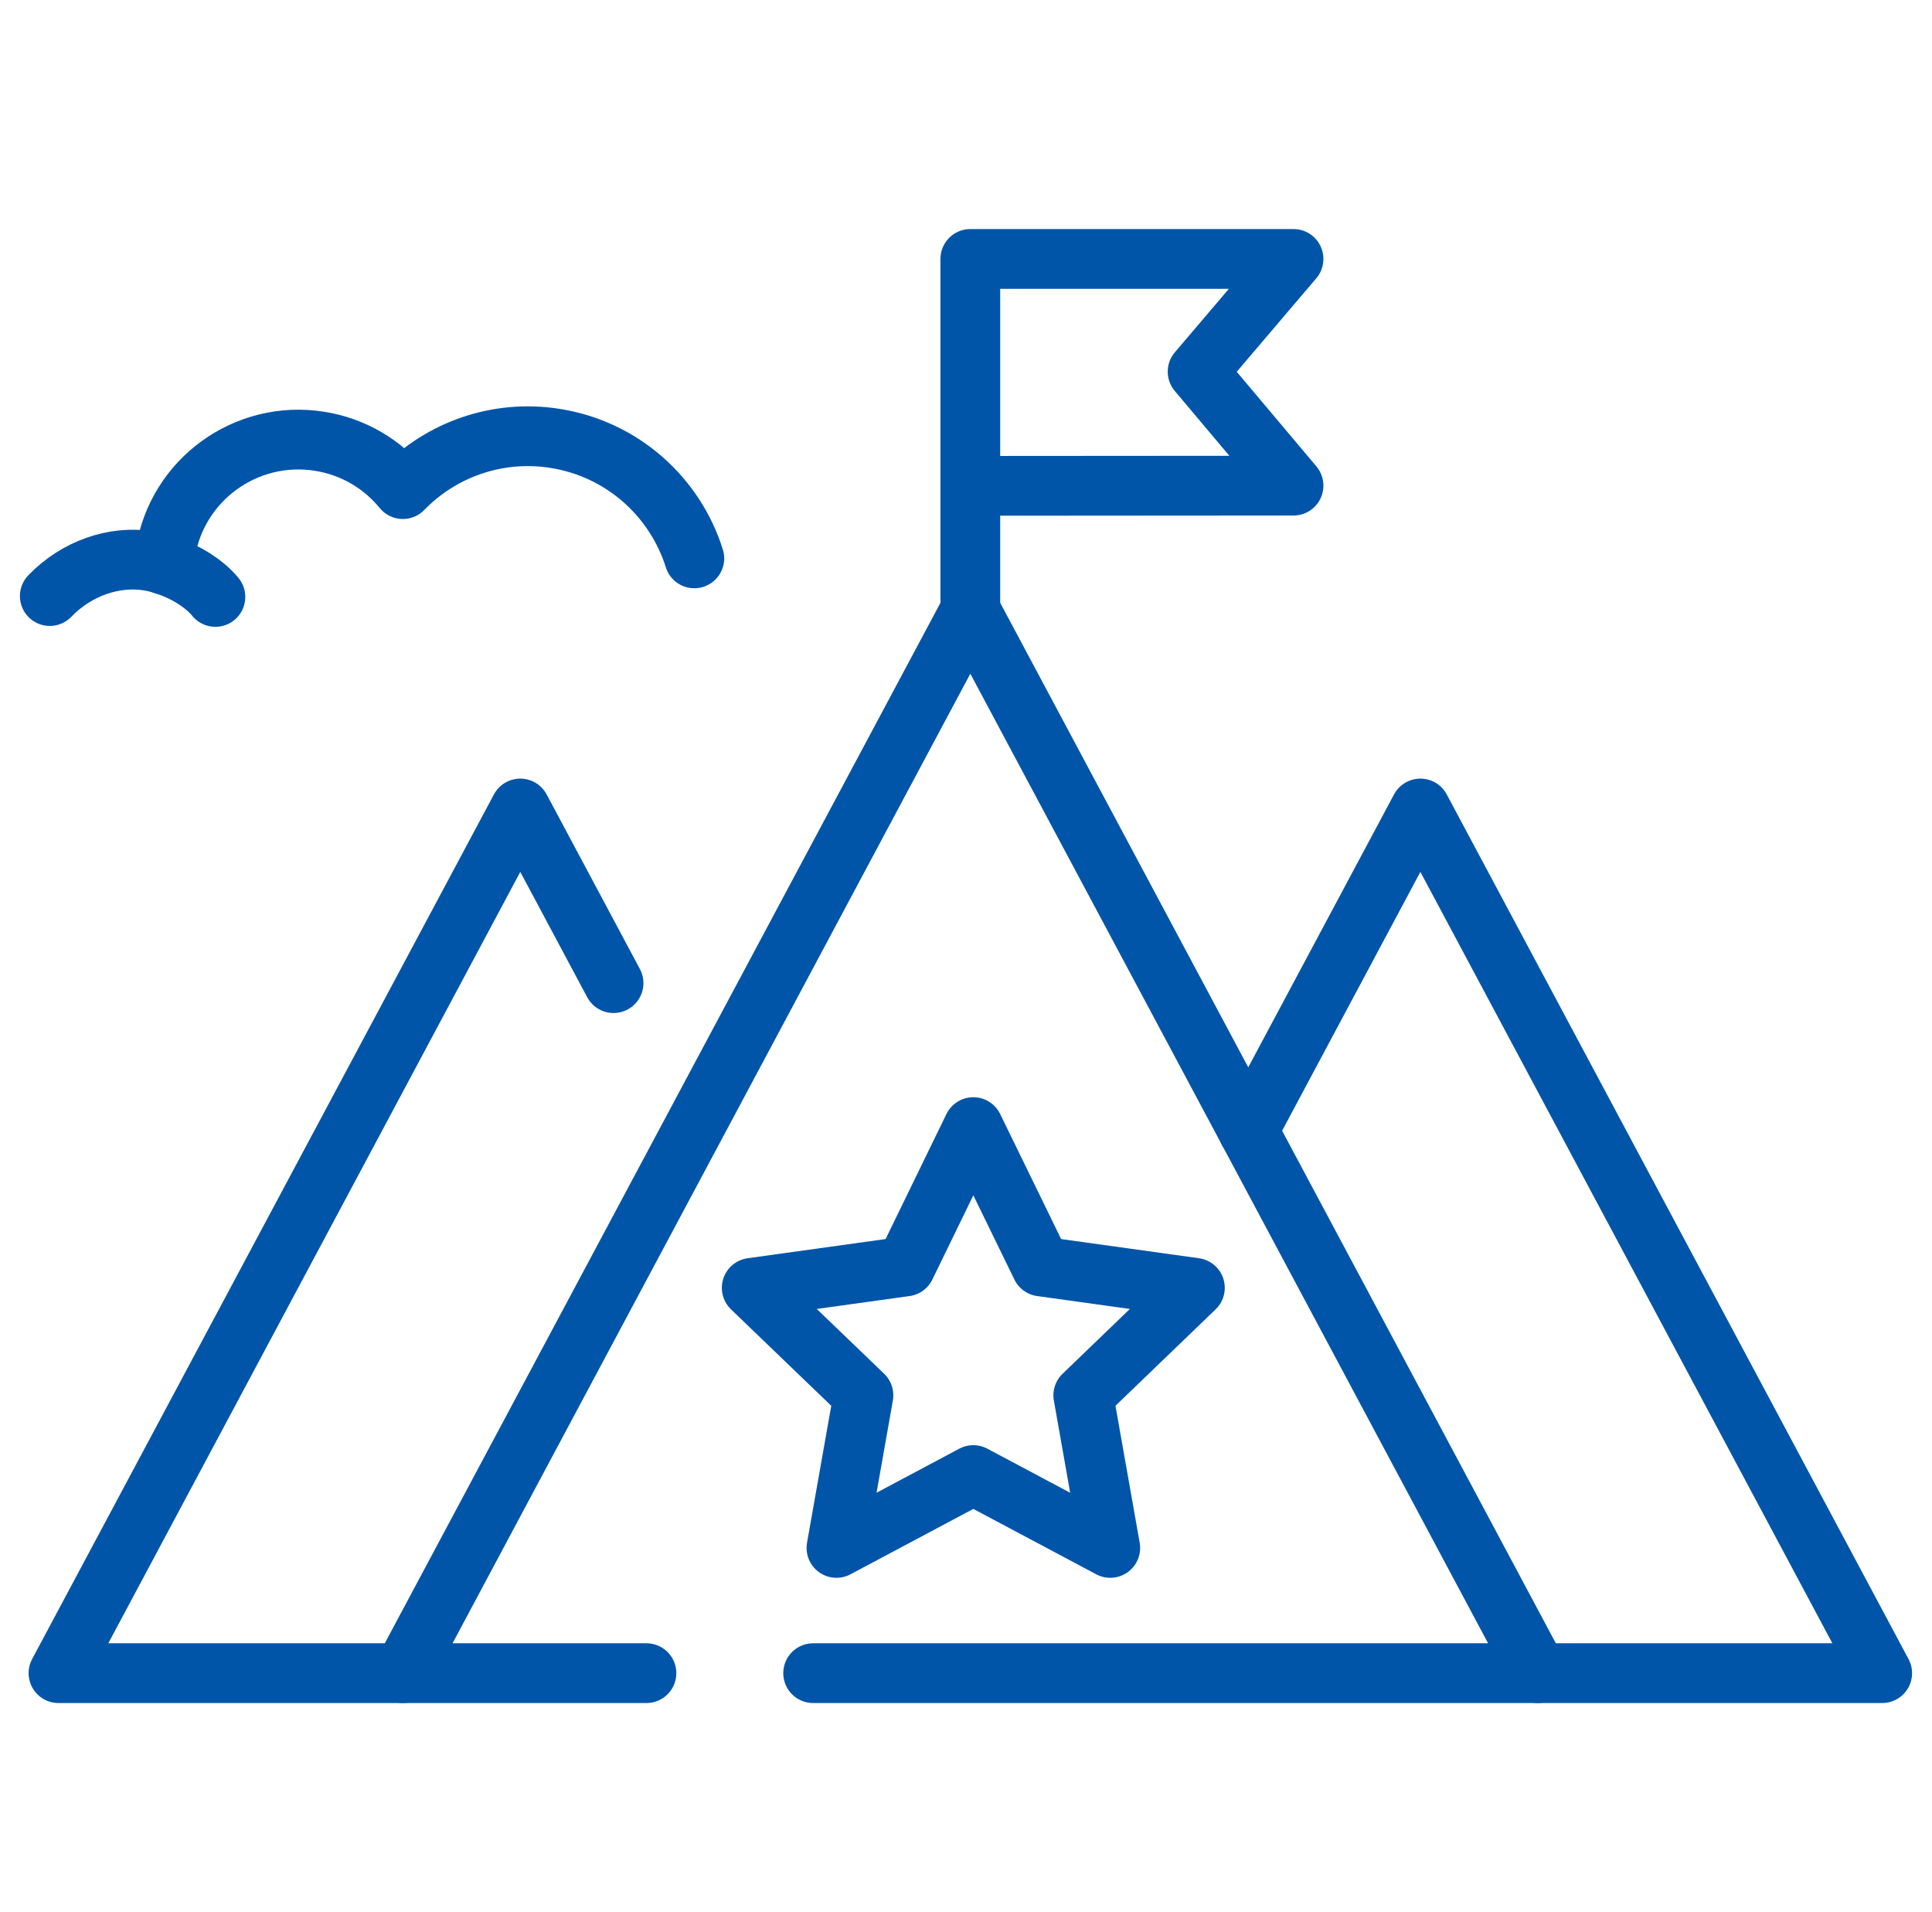
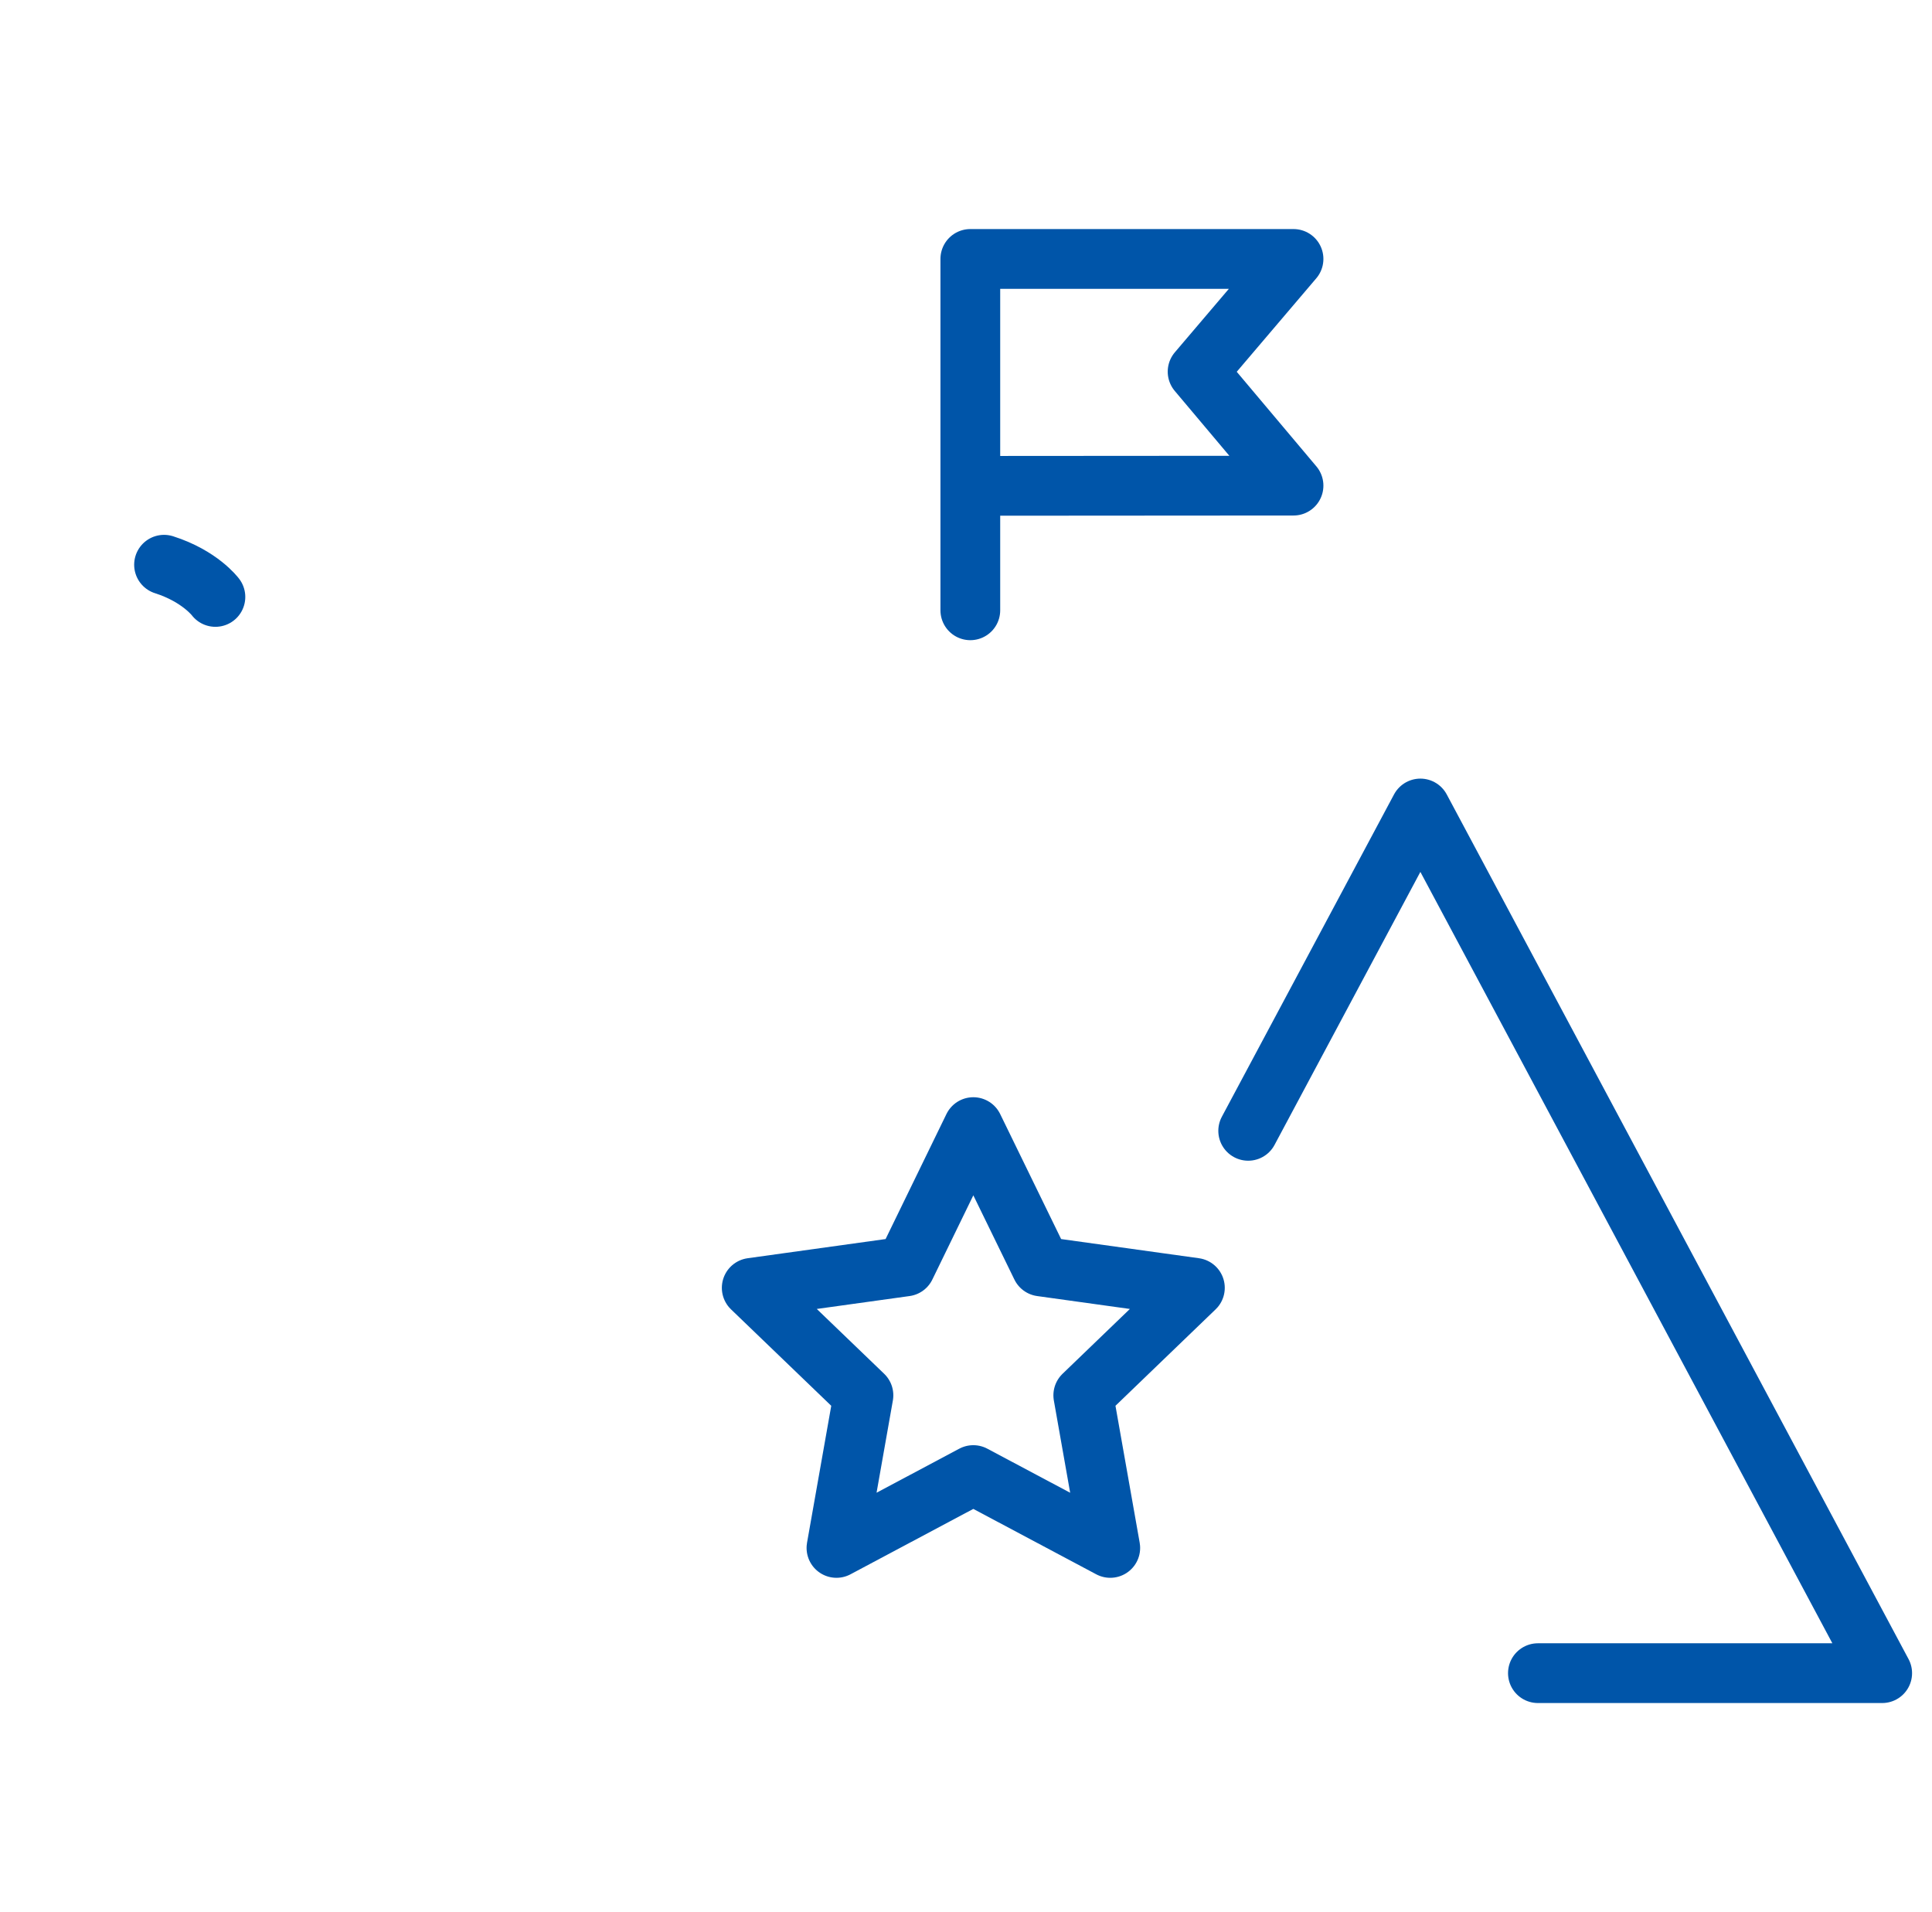
<svg xmlns="http://www.w3.org/2000/svg" width="97" height="96" viewBox="0 0 97 96" fill="none">
  <path d="M48.867 56.586L52.278 63.582L59.992 64.655L54.388 70.051L55.743 77.713L48.867 74.055L41.996 77.713L43.351 70.051L37.742 64.655L45.462 63.582L48.867 56.586Z" stroke="#0055A9" stroke-width="3" stroke-linecap="round" stroke-linejoin="round" />
  <path d="M48.717 30.64V13H64.944L60.128 18.66L64.944 24.381L48.717 24.392" stroke="#0055A9" stroke-width="3" stroke-linecap="round" stroke-linejoin="round" />
-   <path d="M30.805 49.358L26.122 40.59L2.936 84H20.22" stroke="#0055A9" stroke-width="3" stroke-linecap="round" stroke-linejoin="round" />
  <path d="M62.668 56.773L71.313 40.59L94.499 84H77.214" stroke="#0055A9" stroke-width="3" stroke-linecap="round" stroke-linejoin="round" />
-   <path d="M32.456 84H20.219L48.717 30.64L77.214 84H40.826" stroke="#0055A9" stroke-width="3" stroke-linecap="round" stroke-linejoin="round" />
-   <path d="M34.86 28.033C33.896 24.964 31.268 22.549 27.874 22.01C24.953 21.548 22.138 22.587 20.226 24.556C19.212 23.313 17.752 22.422 16.038 22.153C12.352 21.57 8.886 24.084 8.302 27.763C8.269 27.961 8.252 28.154 8.236 28.352C7.977 28.264 7.712 28.198 7.431 28.154C5.745 27.89 3.85 28.522 2.5 29.925" stroke="#0055A9" stroke-width="3" stroke-linecap="round" stroke-linejoin="round" />
  <path d="M8.236 28.352C10.044 28.929 10.815 29.969 10.815 29.969" stroke="#0055A9" stroke-width="3" stroke-linecap="round" stroke-linejoin="round" />
</svg>